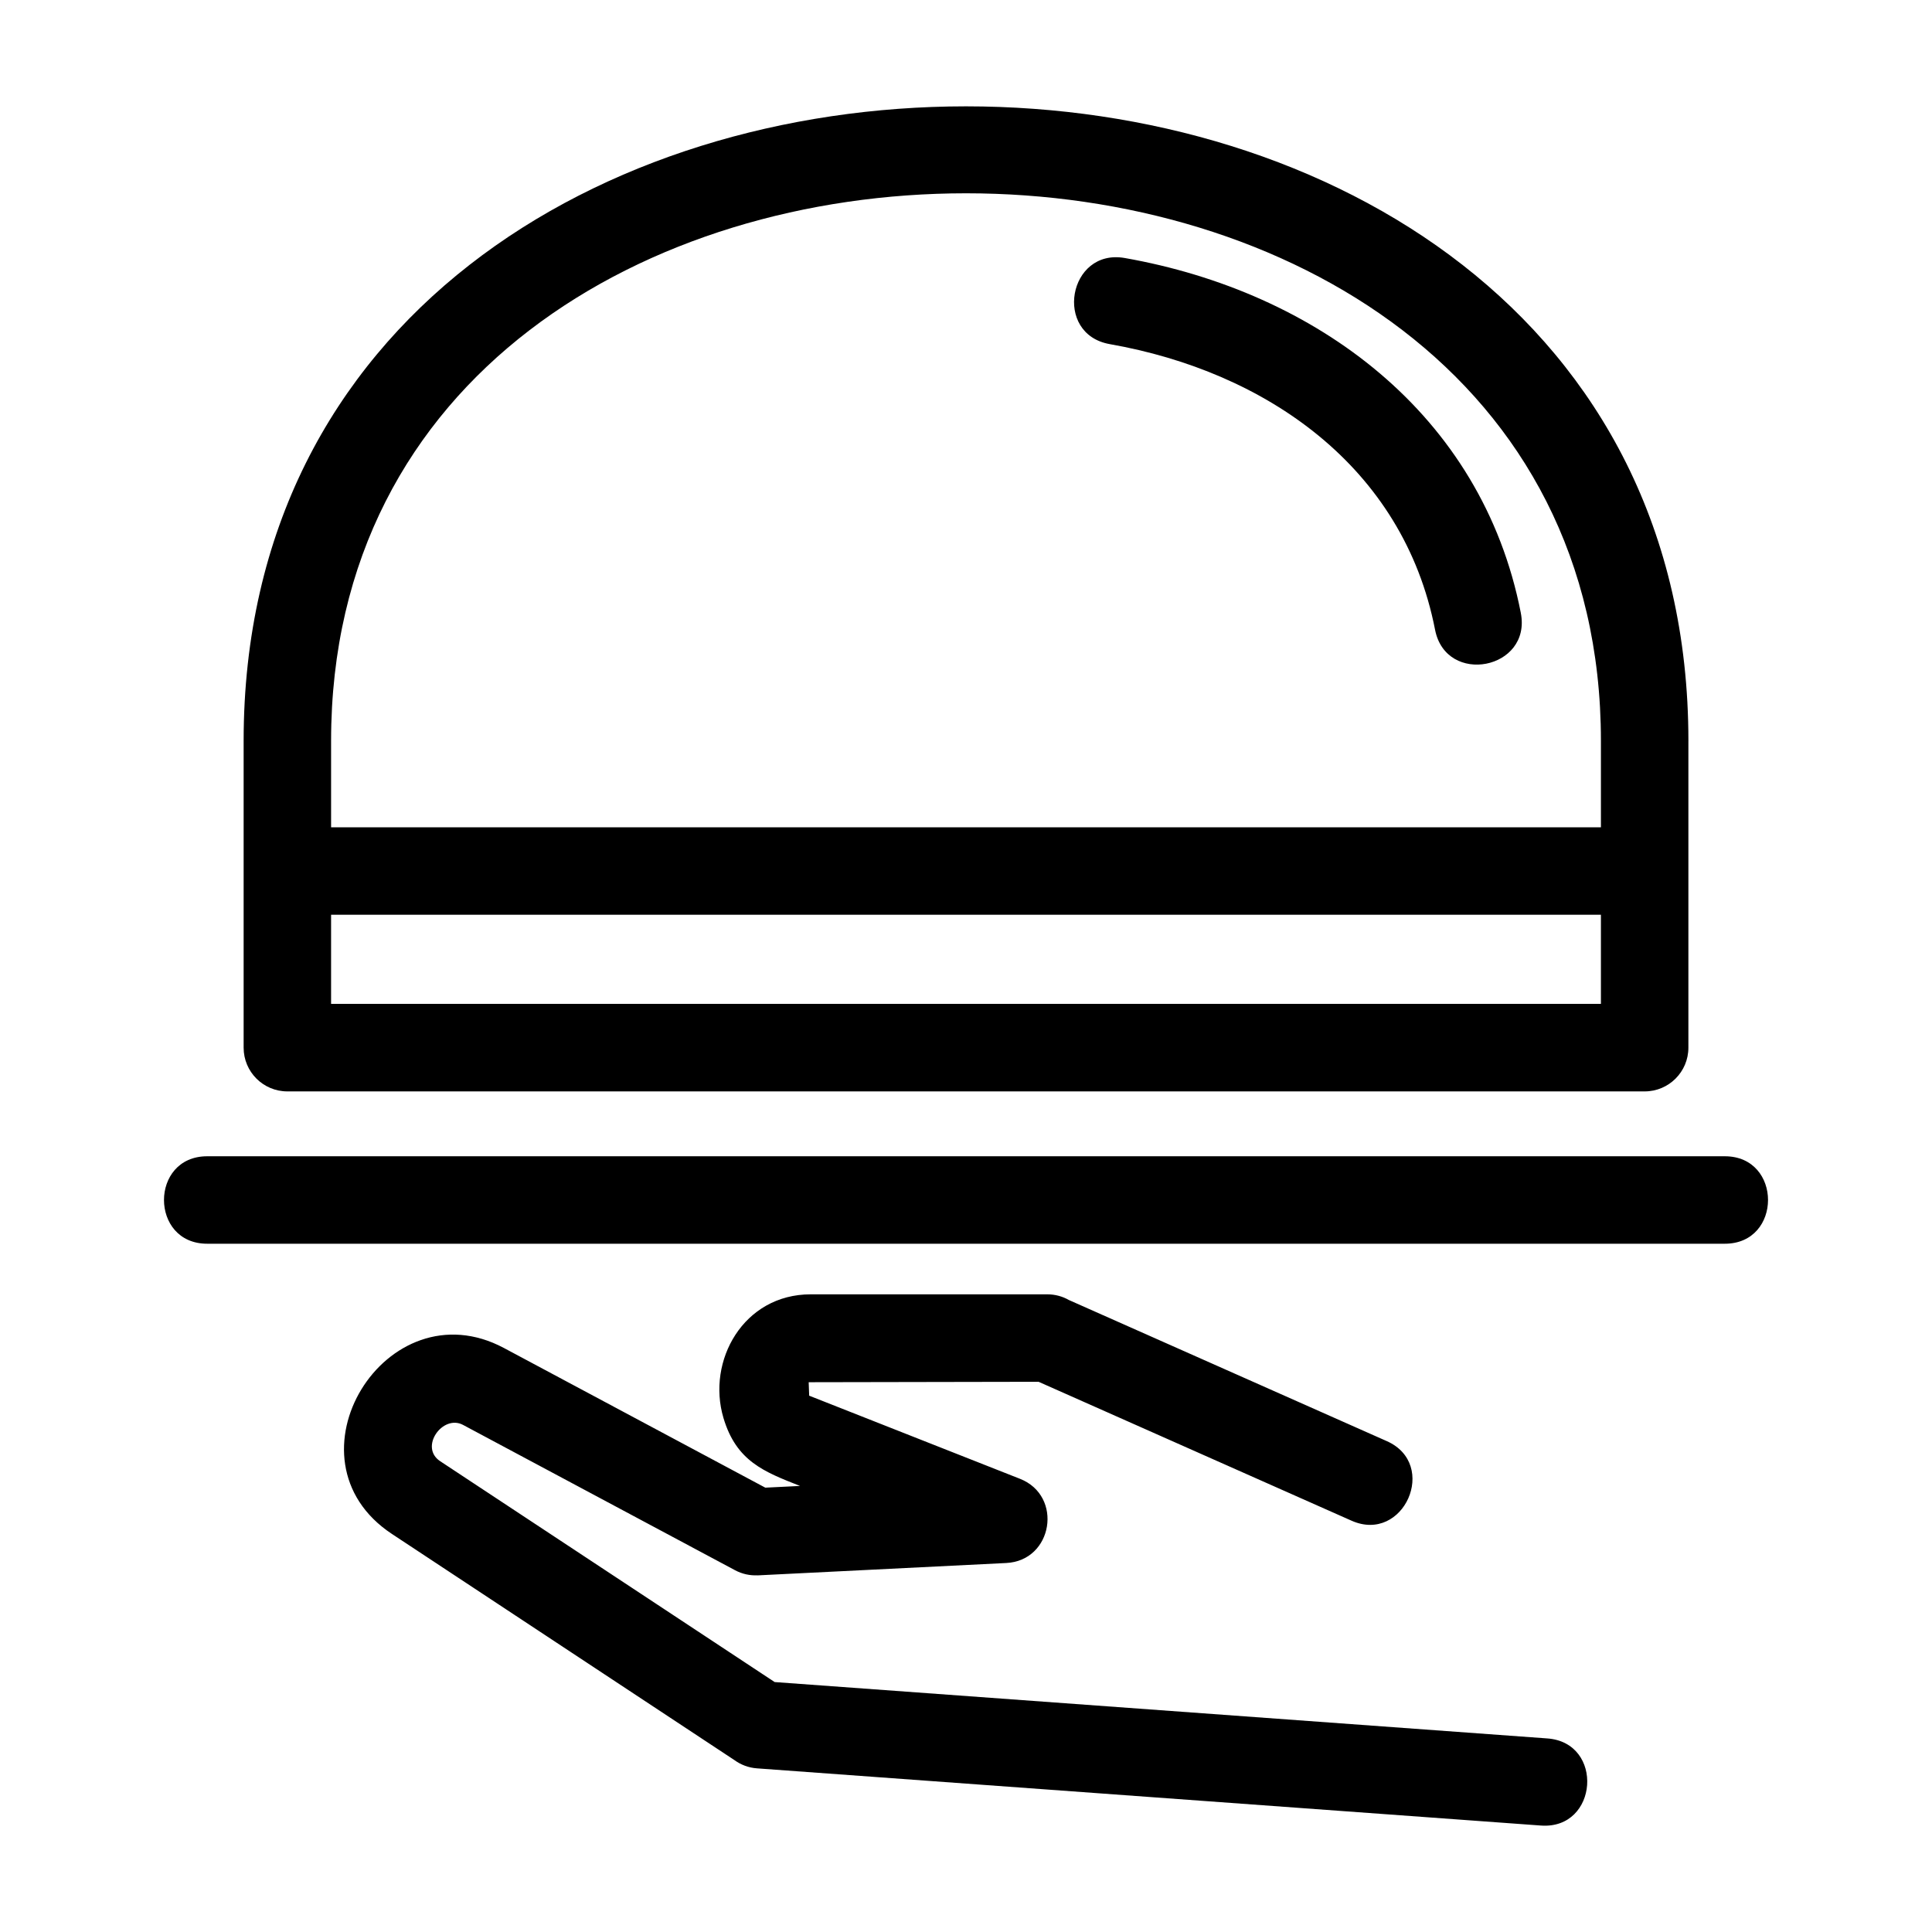
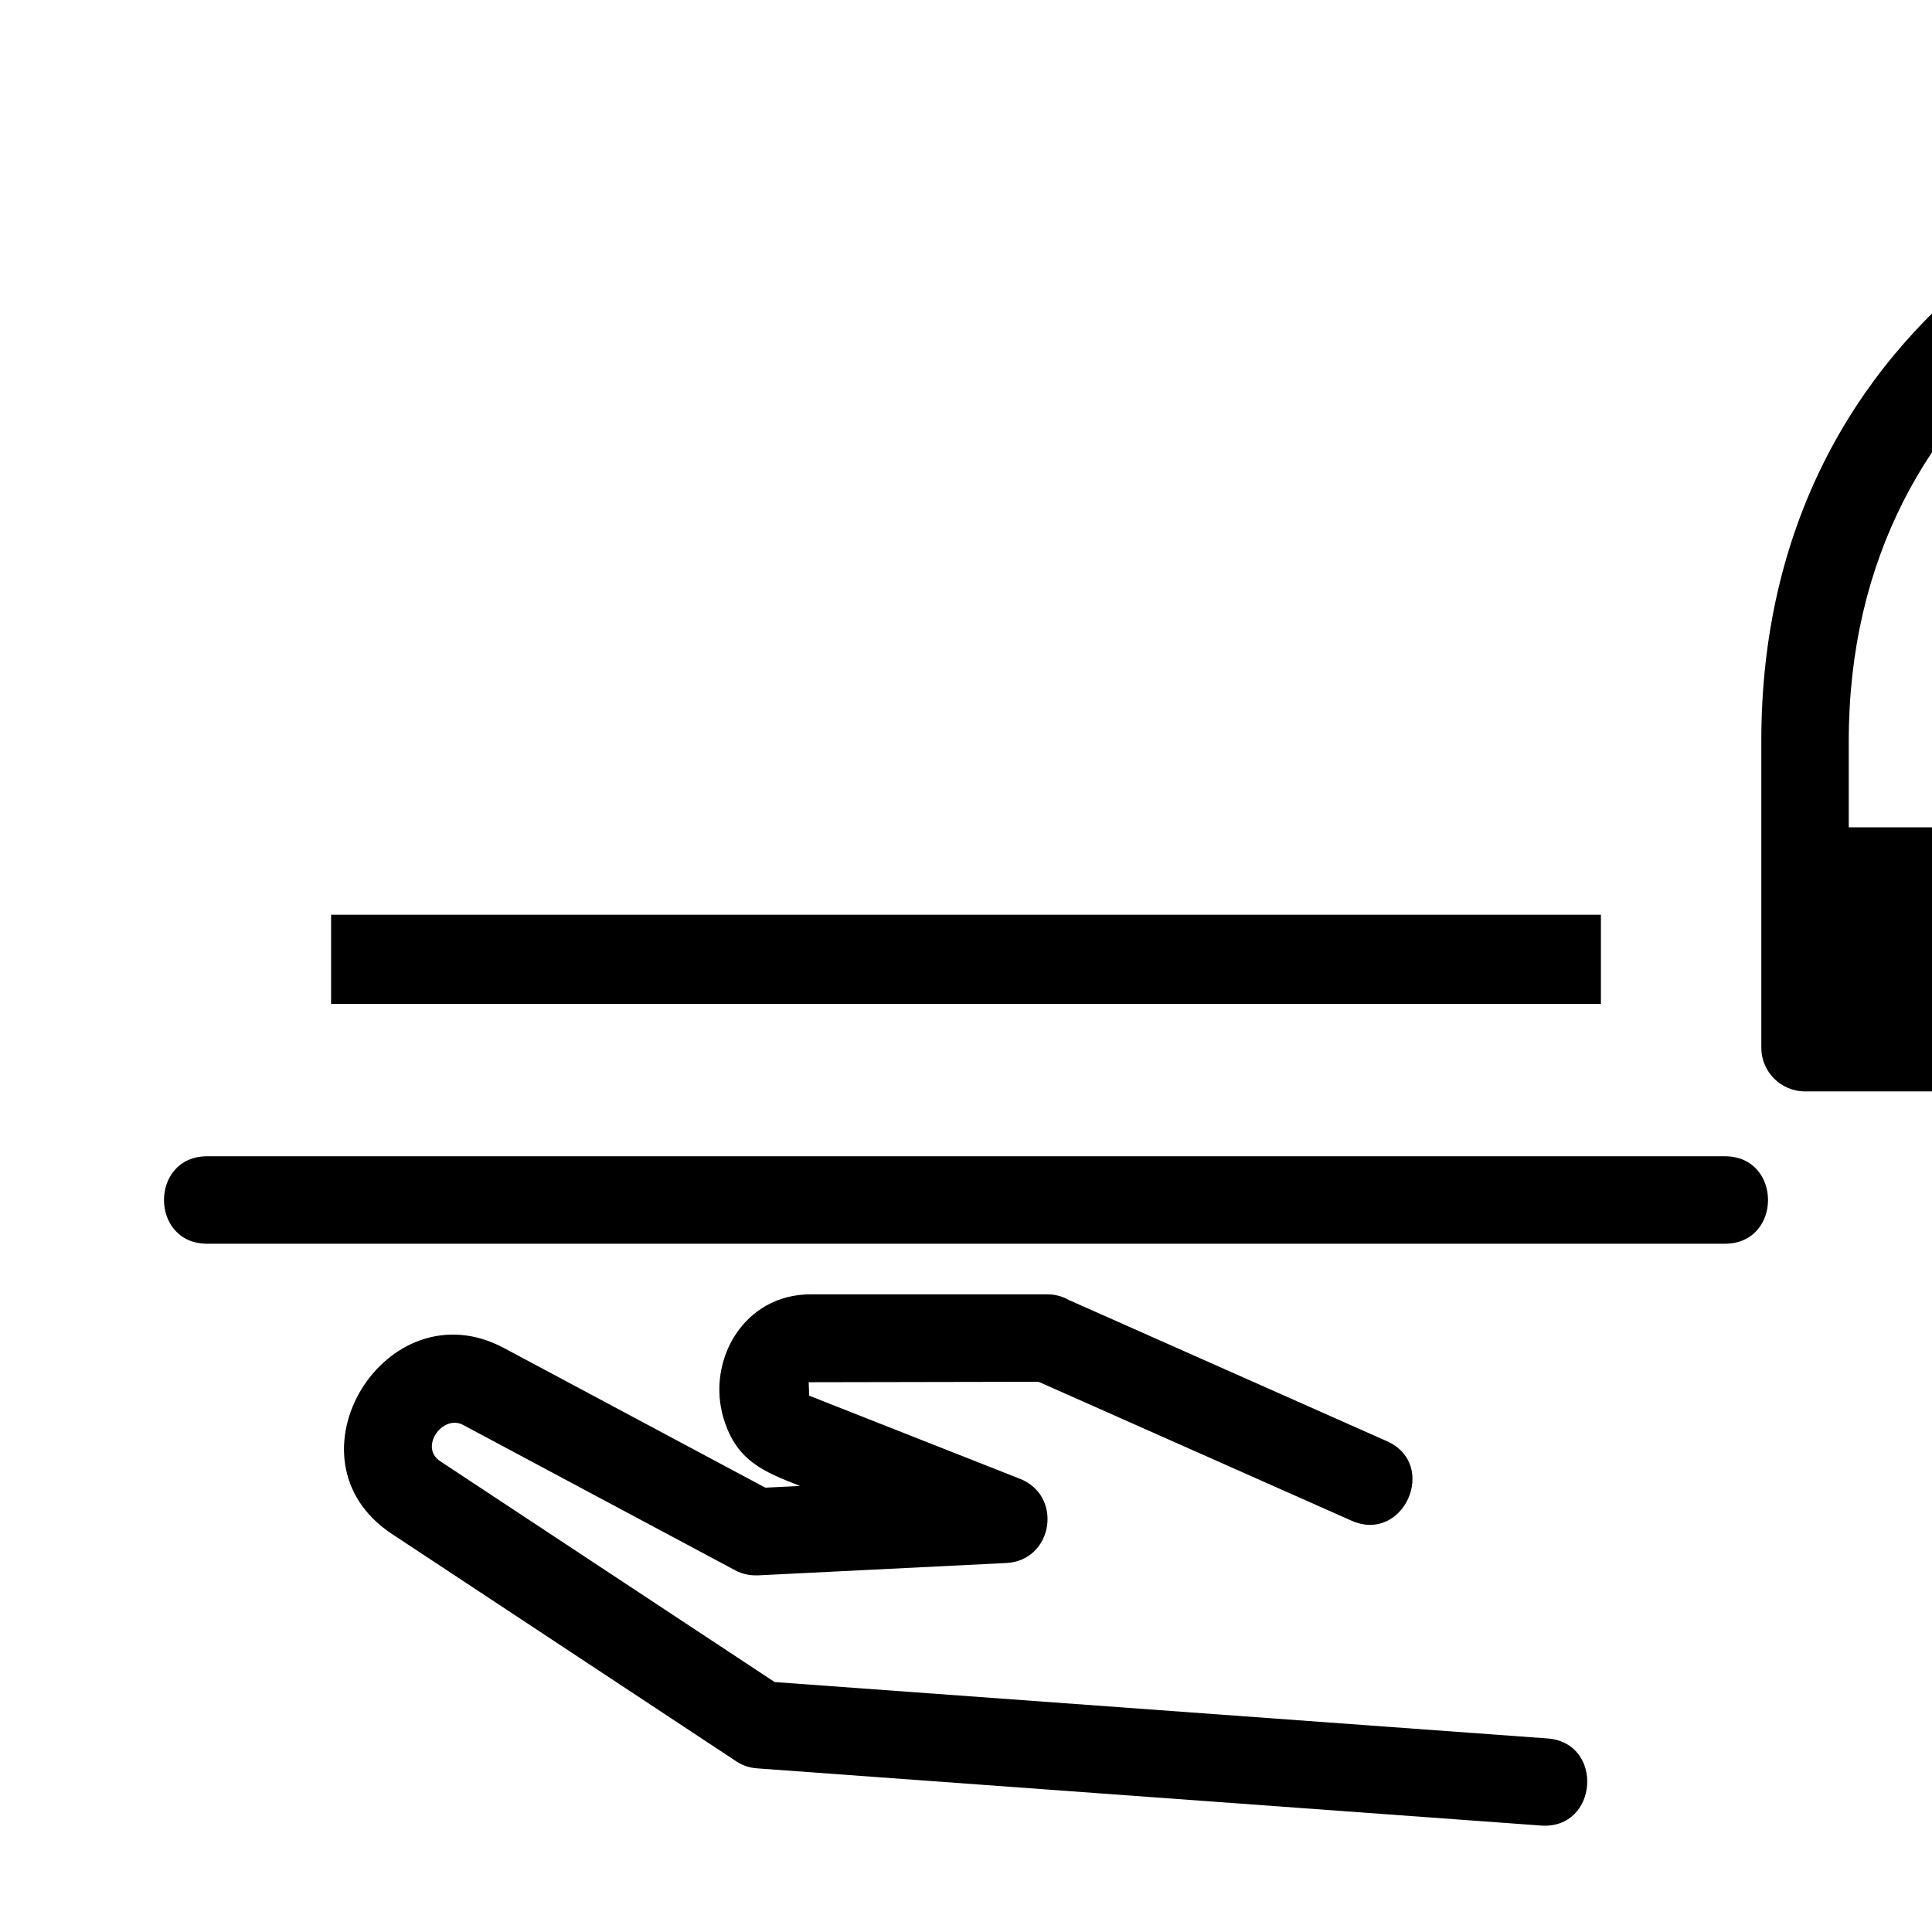
<svg xmlns="http://www.w3.org/2000/svg" fill="#000000" width="800px" height="800px" version="1.1" viewBox="144 144 512 512">
-   <path d="m568.26 410.04v-23.629h-336.52v23.629zm-14.238 194.66c15.203 1.07 13.562 24.176-1.629 23.09l-207.76-15.156c-2.238-0.156-4.277-0.941-5.961-2.16l-90.801-59.957c-29.996-19.809-1.504-65.945 29.699-49.27l69.246 37 9.199-0.457c-9.516-3.75-16.875-6.527-20.293-18.02-4.504-15.137 5.285-32.758 23.113-32.758h62.711c2.09 0 4.047 0.547 5.738 1.516l84.223 37.383c13.84 6.129 4.5 27.219-9.324 21.094l-82.949-36.816-60.926 0.113 0.133 3.57 55.863 22.027c11.508 4.535 8.758 21.719-3.664 22.316l-65.871 3.277v-0.02c-2.012 0.102-4.07-0.328-5.973-1.344l-72.086-38.512c-5.387-2.879-11.688 5.902-6.062 9.617l88.645 58.531 204.73 14.938zm-355.12-131.1c-15.258 0-15.258-23.176 0-23.176h402.2c15.258 0 15.258 23.176 0 23.176zm369.36-110.36v-22.875c0-193.52-336.52-193.52-336.52 0v22.875zm-21.23-56.797c2.922 14.965-19.805 19.398-22.727 4.438-8.445-43.262-44.836-68.395-86.199-75.684-15.051-2.652-11.004-25.461 3.981-22.82 50.609 8.926 94.621 41.215 104.95 94.066zm44.41 33.926v81.273c0 6.402-5.188 11.59-11.59 11.59h-359.7c-6.398 0-11.586-5.188-11.586-11.59v-81.273c0-224.25 382.88-224.25 382.88 0z" />
+   <path d="m568.26 410.04v-23.629h-336.52v23.629zm-14.238 194.66c15.203 1.07 13.562 24.176-1.629 23.09l-207.76-15.156c-2.238-0.156-4.277-0.941-5.961-2.16l-90.801-59.957c-29.996-19.809-1.504-65.945 29.699-49.27l69.246 37 9.199-0.457c-9.516-3.75-16.875-6.527-20.293-18.02-4.504-15.137 5.285-32.758 23.113-32.758h62.711c2.09 0 4.047 0.547 5.738 1.516l84.223 37.383c13.84 6.129 4.5 27.219-9.324 21.094l-82.949-36.816-60.926 0.113 0.133 3.57 55.863 22.027c11.508 4.535 8.758 21.719-3.664 22.316l-65.871 3.277v-0.02c-2.012 0.102-4.07-0.328-5.973-1.344l-72.086-38.512c-5.387-2.879-11.688 5.902-6.062 9.617l88.645 58.531 204.73 14.938zm-355.12-131.1c-15.258 0-15.258-23.176 0-23.176h402.2c15.258 0 15.258 23.176 0 23.176m369.36-110.36v-22.875c0-193.52-336.52-193.52-336.52 0v22.875zm-21.23-56.797c2.922 14.965-19.805 19.398-22.727 4.438-8.445-43.262-44.836-68.395-86.199-75.684-15.051-2.652-11.004-25.461 3.981-22.82 50.609 8.926 94.621 41.215 104.95 94.066zm44.41 33.926v81.273c0 6.402-5.188 11.59-11.59 11.59h-359.7c-6.398 0-11.586-5.188-11.586-11.59v-81.273c0-224.25 382.88-224.25 382.88 0z" />
</svg>